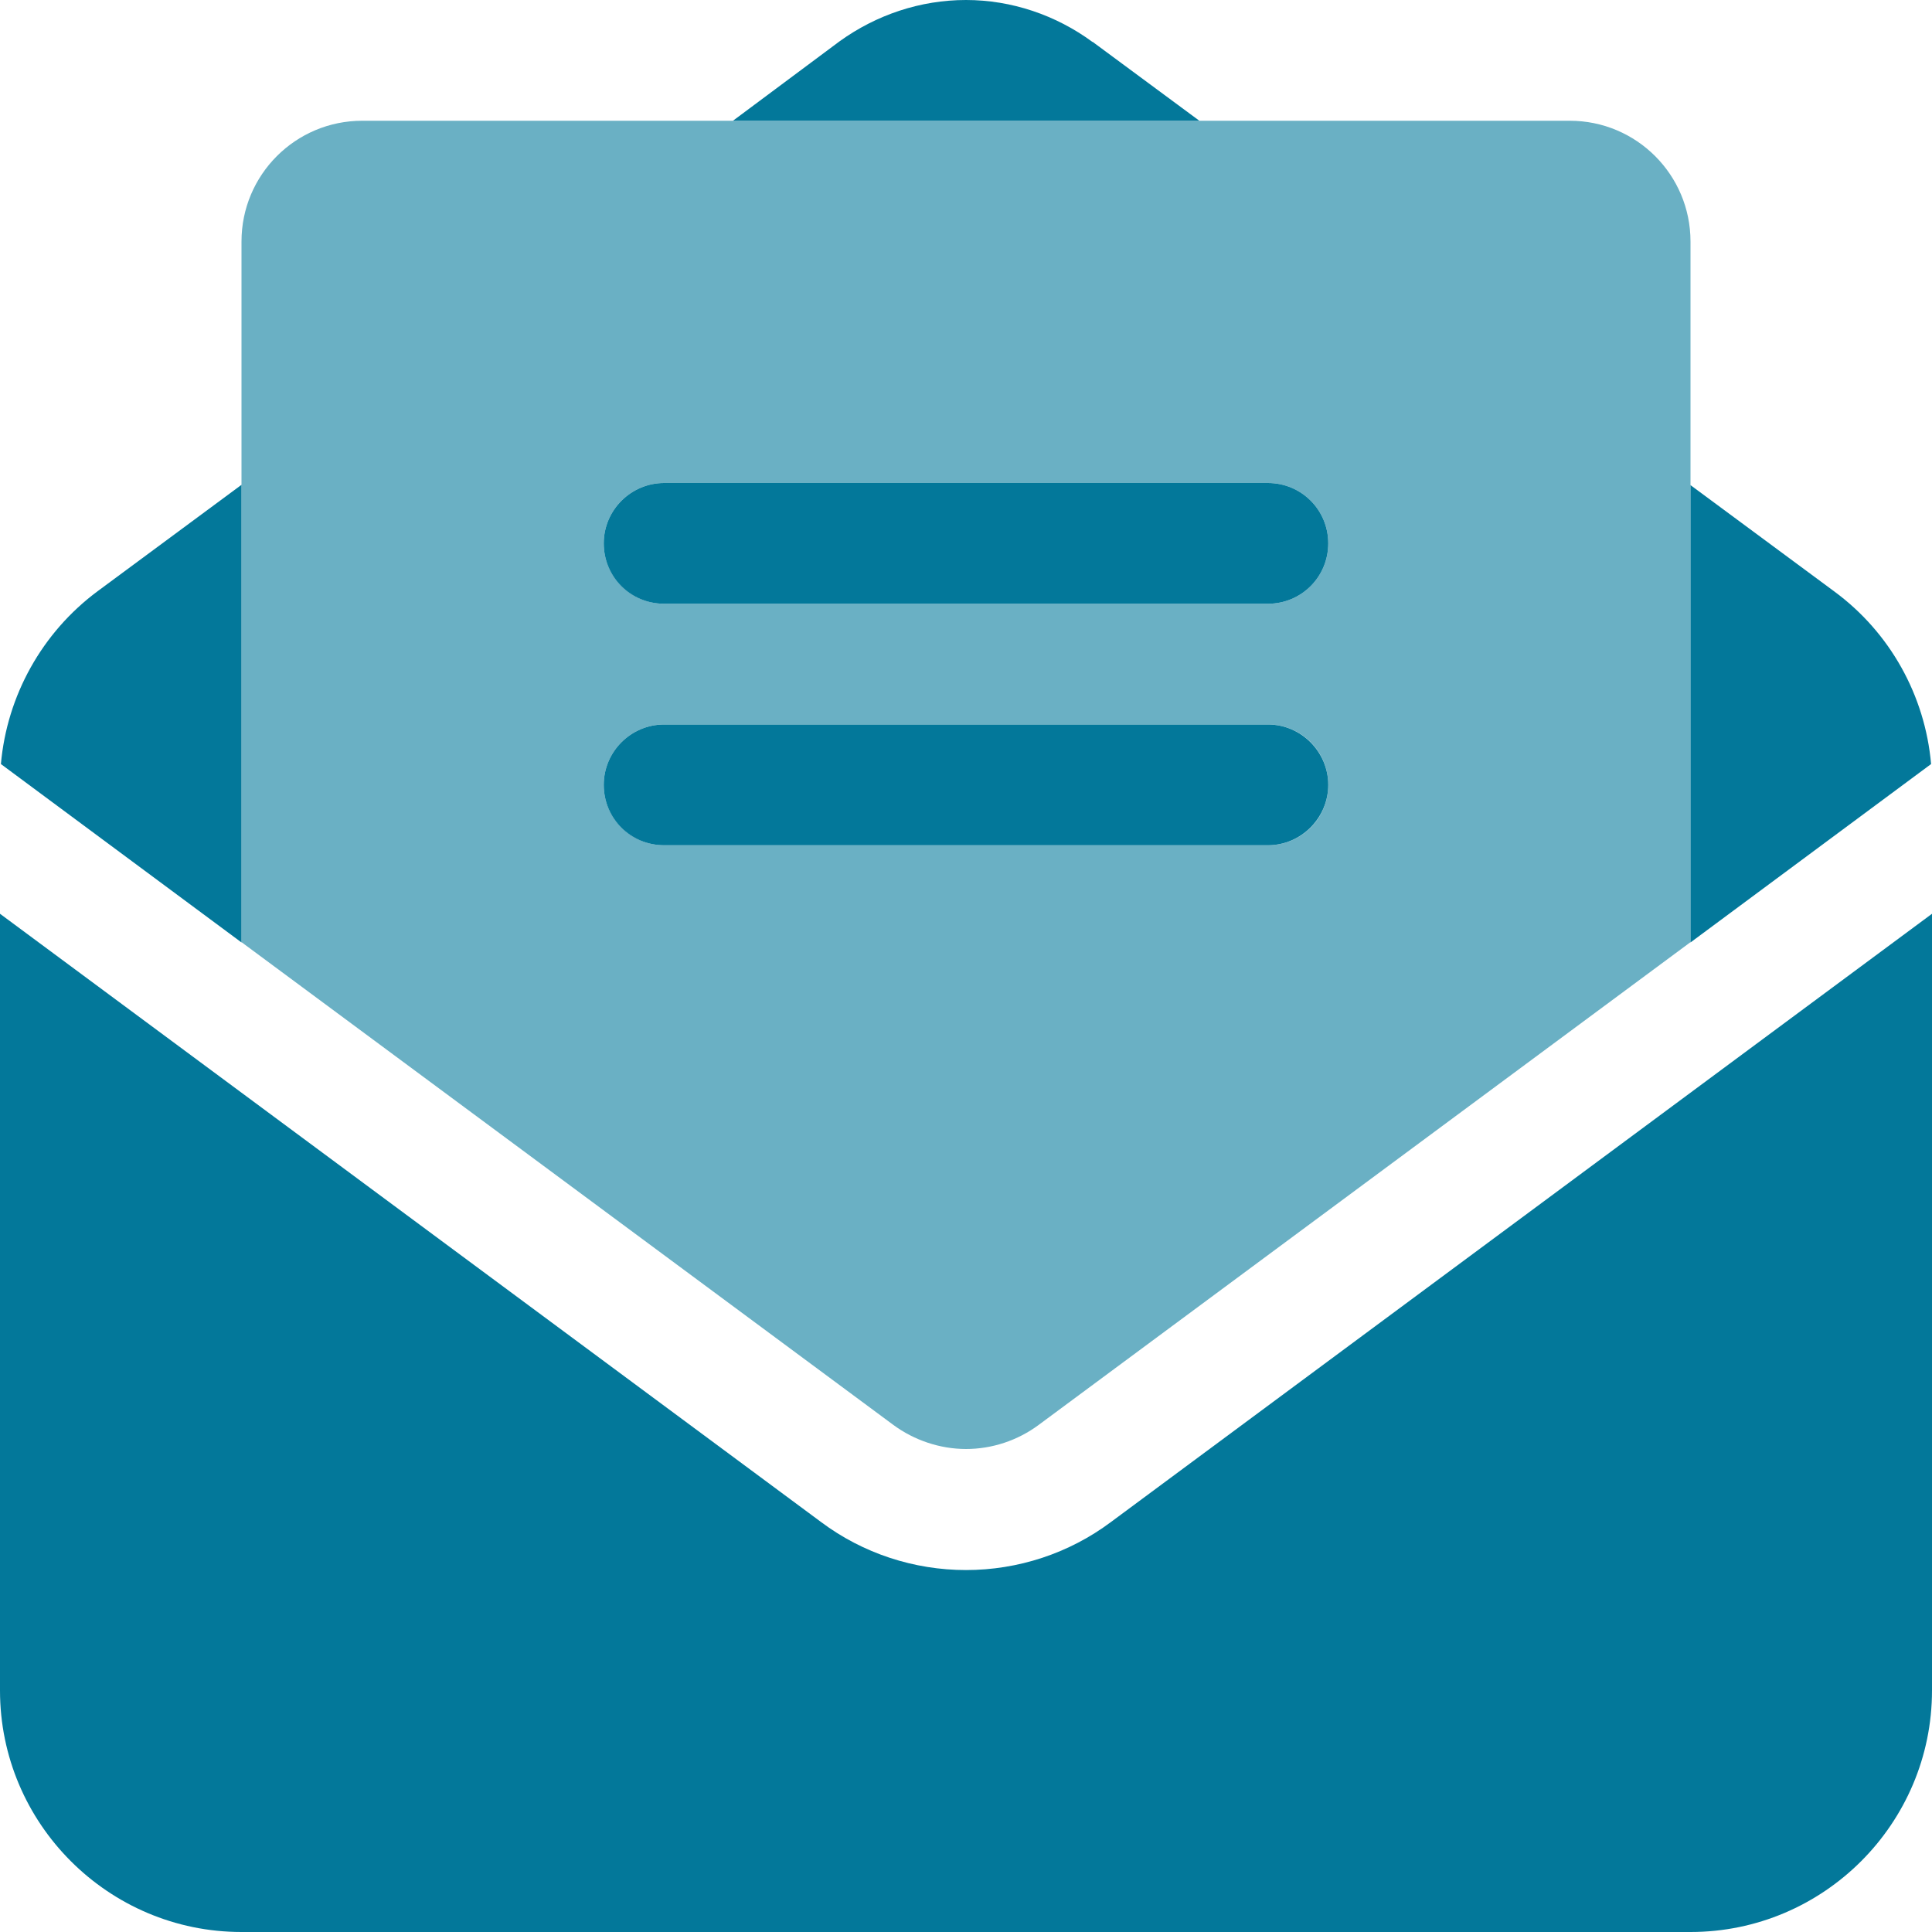
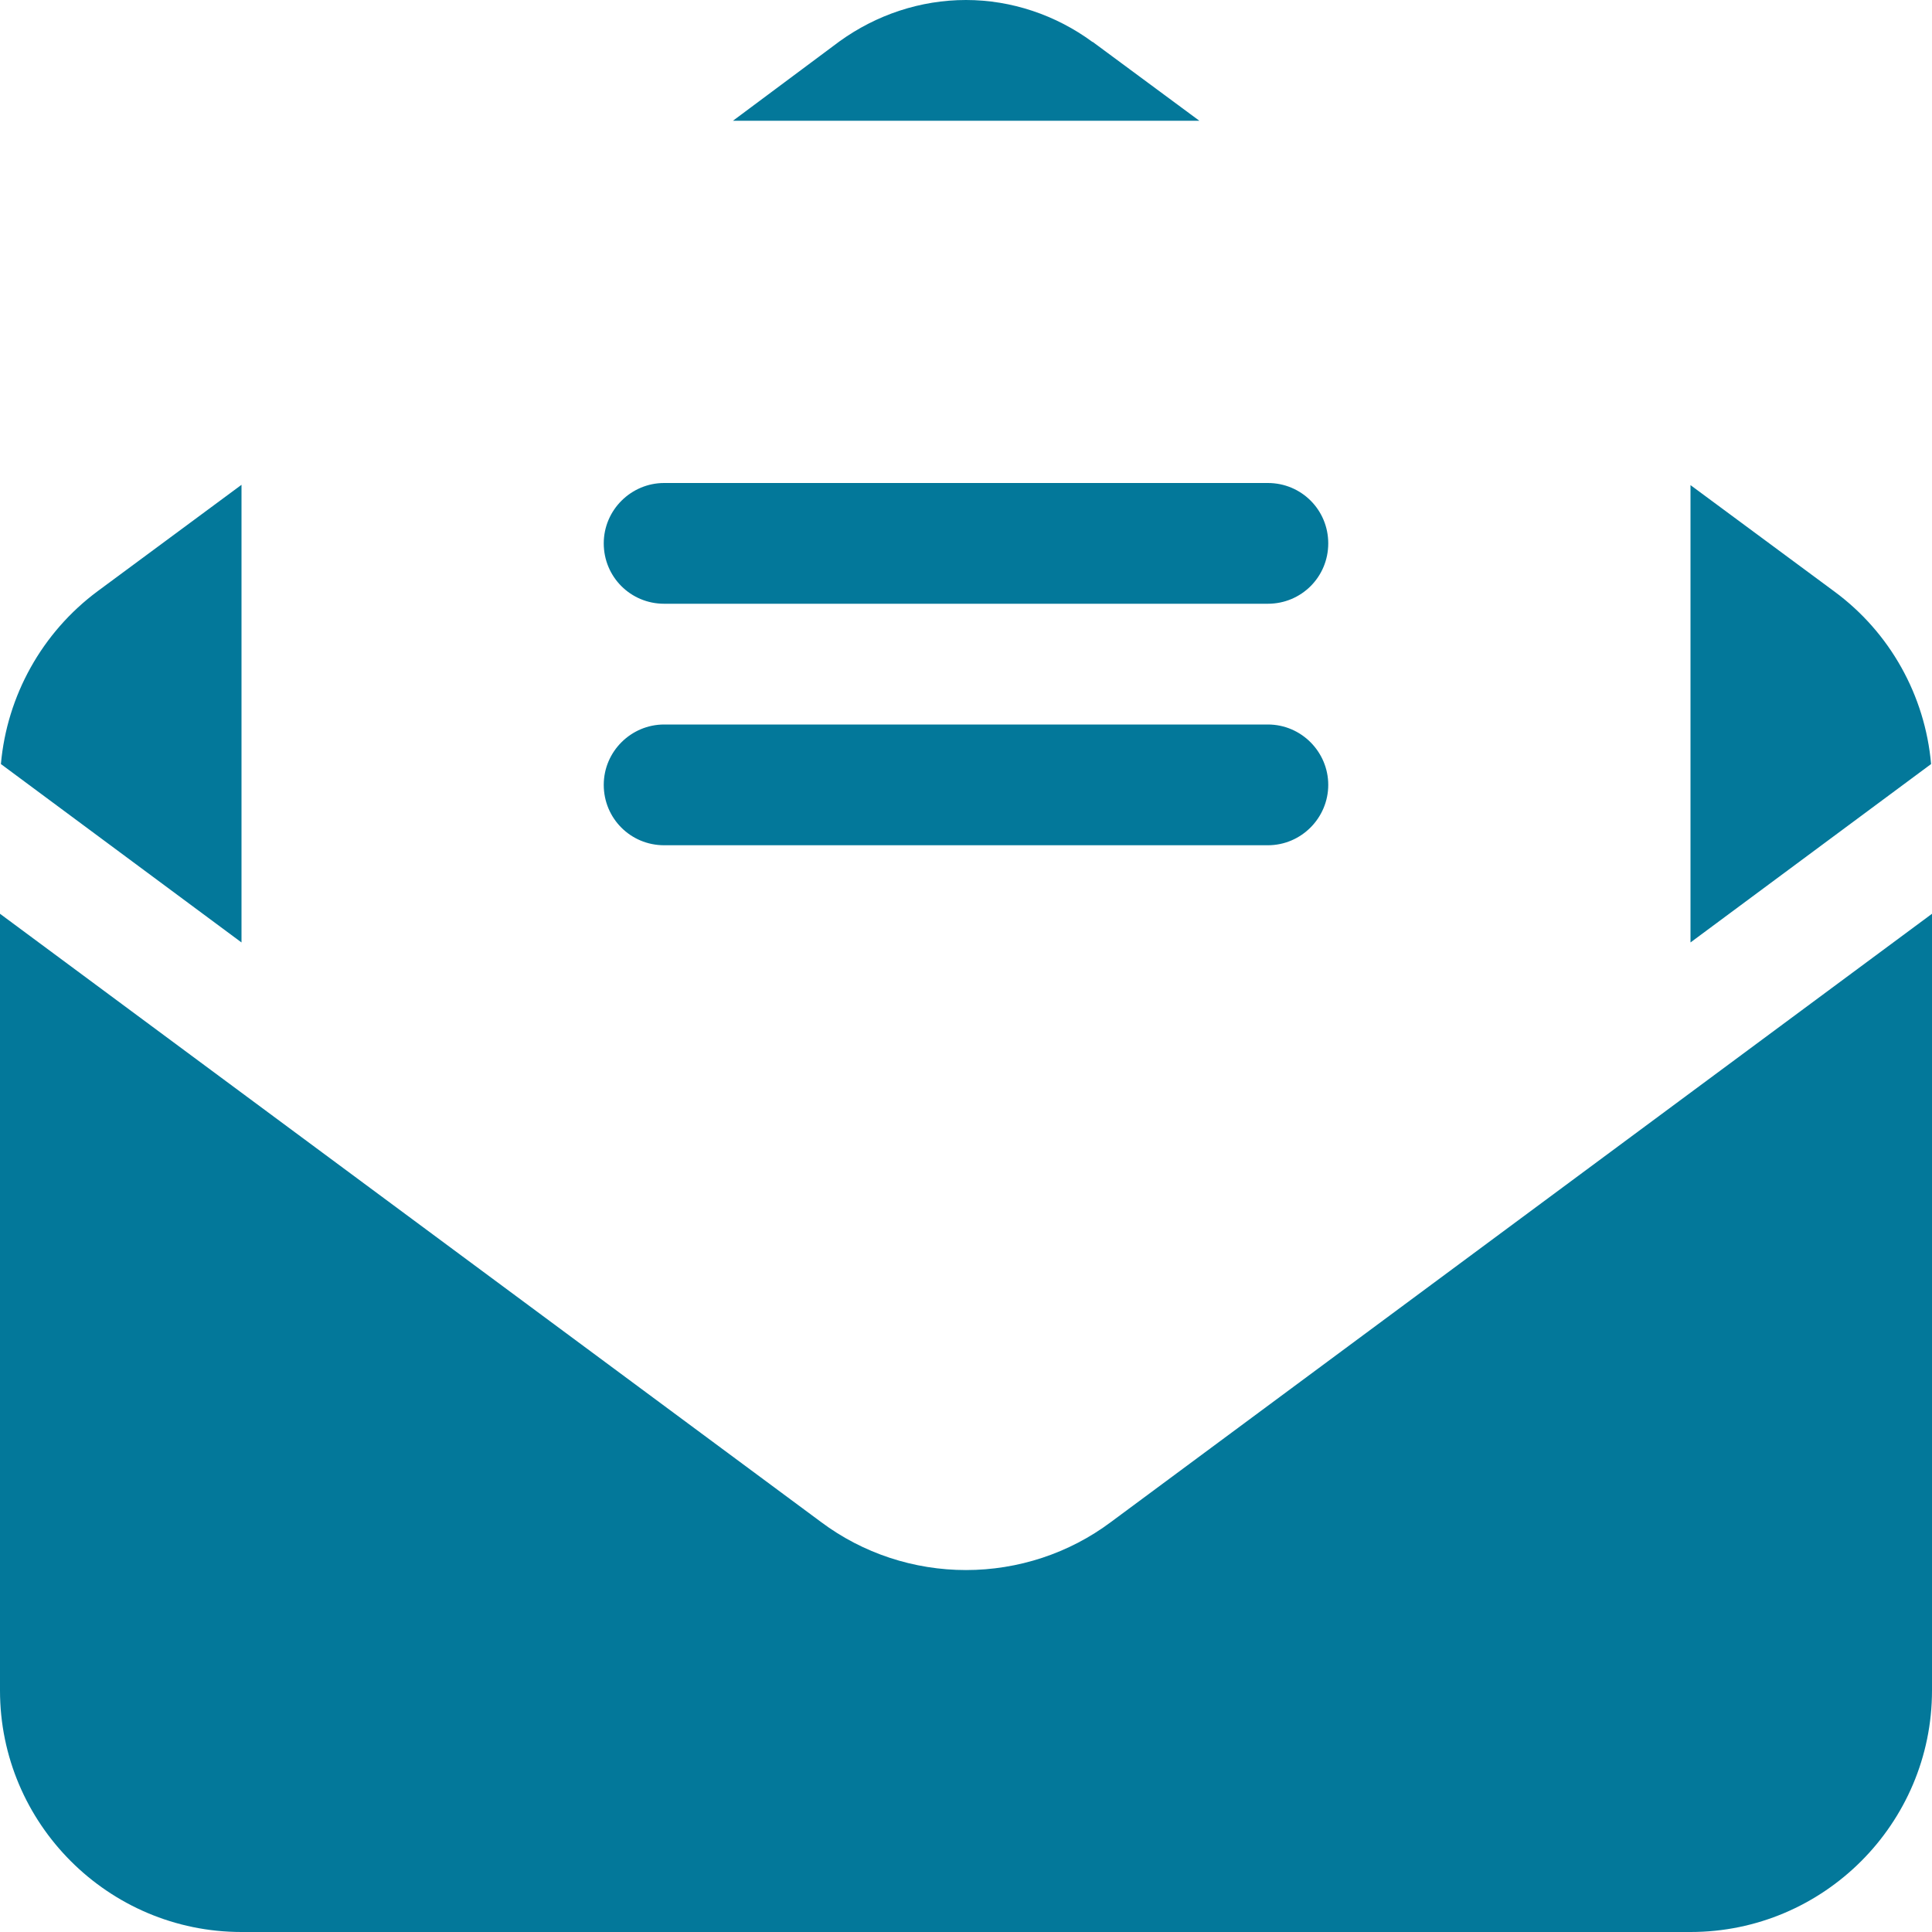
<svg xmlns="http://www.w3.org/2000/svg" id="Ebene_1" viewBox="0 0 64 64">
-   <path d="M22,24h20c1.11,0,2,.89,2,2s-.89,2-2,2h-20c-1.09,0-2-.89-2-2s.91-2,2-2ZM22,16h20c1.11,0,2,.89,2,2s-.89,2-2,2h-20c-1.09,0-2-.89-2-2s.91-2,2-2ZM12,4c-2.21,0-4,1.79-4,4v23.21l21.59,15.99c.69.51,1.55.8,2.41.8s1.71-.28,2.41-.8l21.59-15.99V8c0-2.21-1.79-4-4-4H12Z" fill="#6ab0c4" />
  <path d="M22,24c-1.09,0-2,.89-2,2s.89,2,2,2h20c1.11,0,2-.91,2-2s-.89-2-2-2h-20ZM22,16c-1.09,0-2,.89-2,2s.89,2,2,2h20c1.11,0,2-.89,2-2s-.89-2-2-2h-20ZM36.19,1.39c-1.21-.89-2.68-1.39-4.19-1.39s-2.97.49-4.19,1.37l-3.53,2.63h15.45l-3.53-2.61h-.01ZM8,31.21v-15.15l-4.76,3.52C1.39,20.95.23,23.05.03,25.31l7.97,5.91h0ZM64,56v-25.73l-27.2,20.15c-1.39,1.04-3.08,1.59-4.8,1.59s-3.41-.55-4.8-1.59L0,30.27v25.73C0,60.41,3.59,64,8,64h48c4.41,0,8-3.59,8-8ZM63.97,25.31c-.2-2.27-1.36-4.36-3.21-5.72l-4.76-3.52v15.15l7.97-5.91h0Z" fill="#03789a" />
</svg>